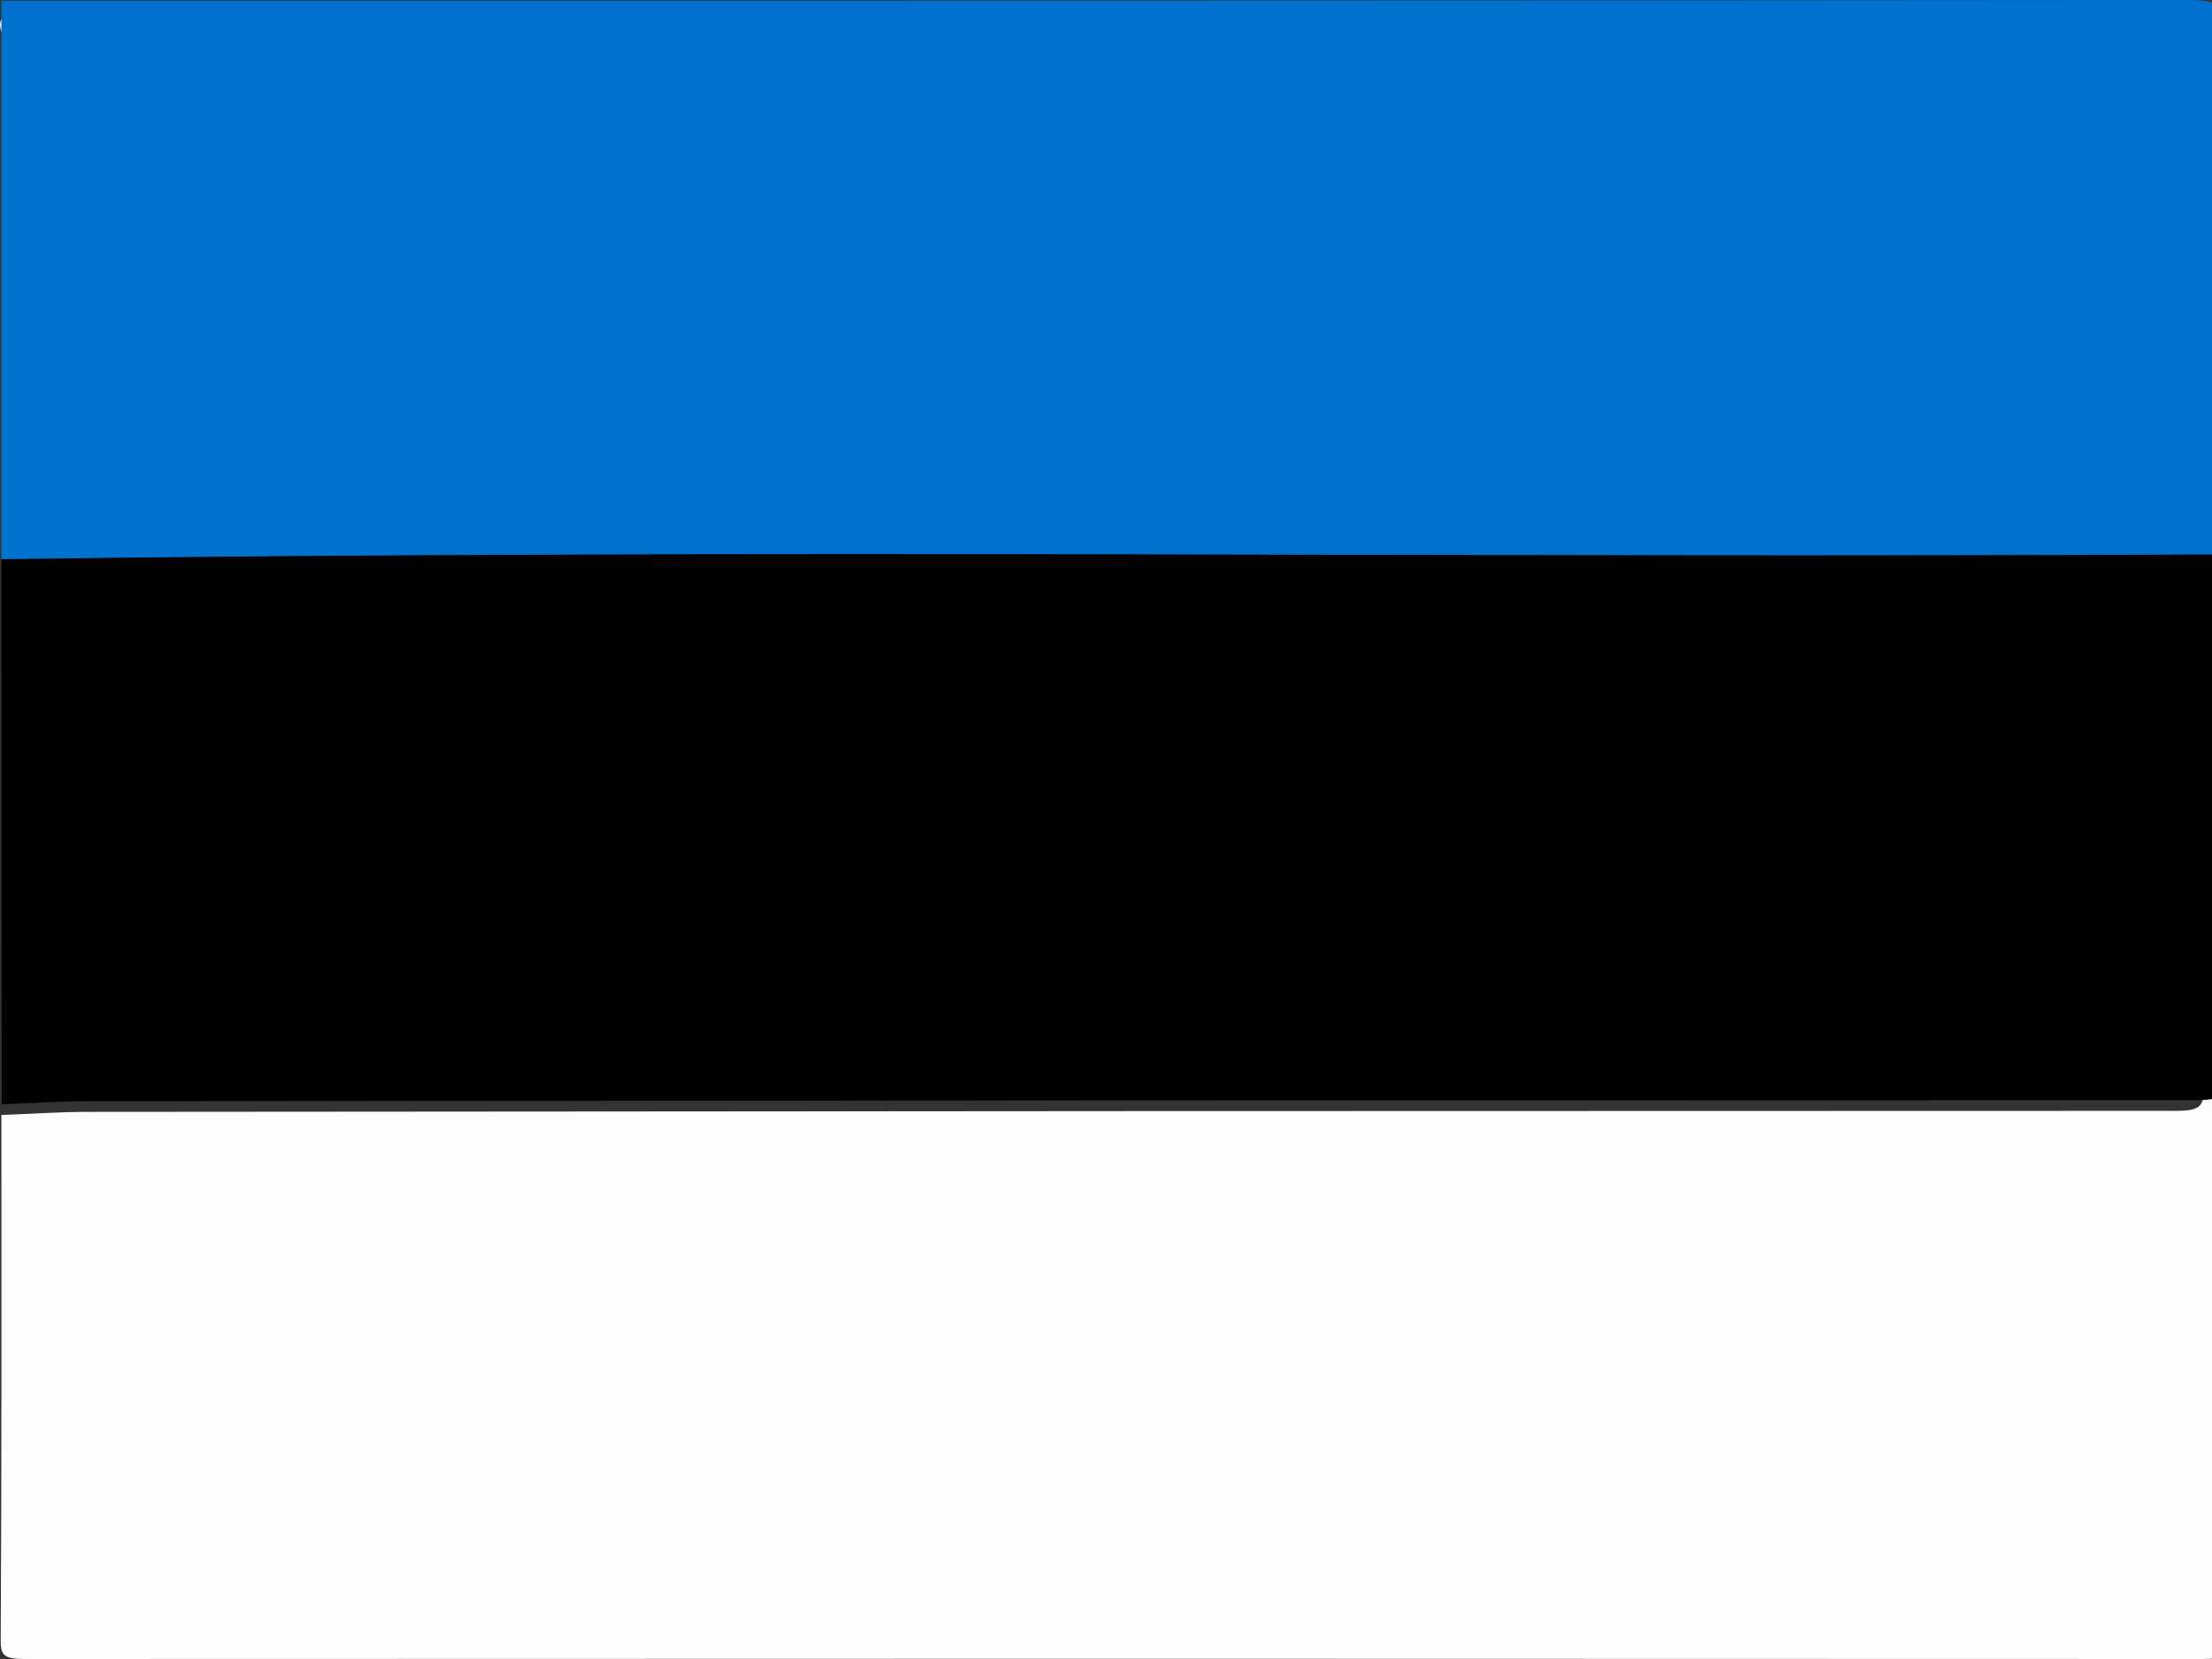
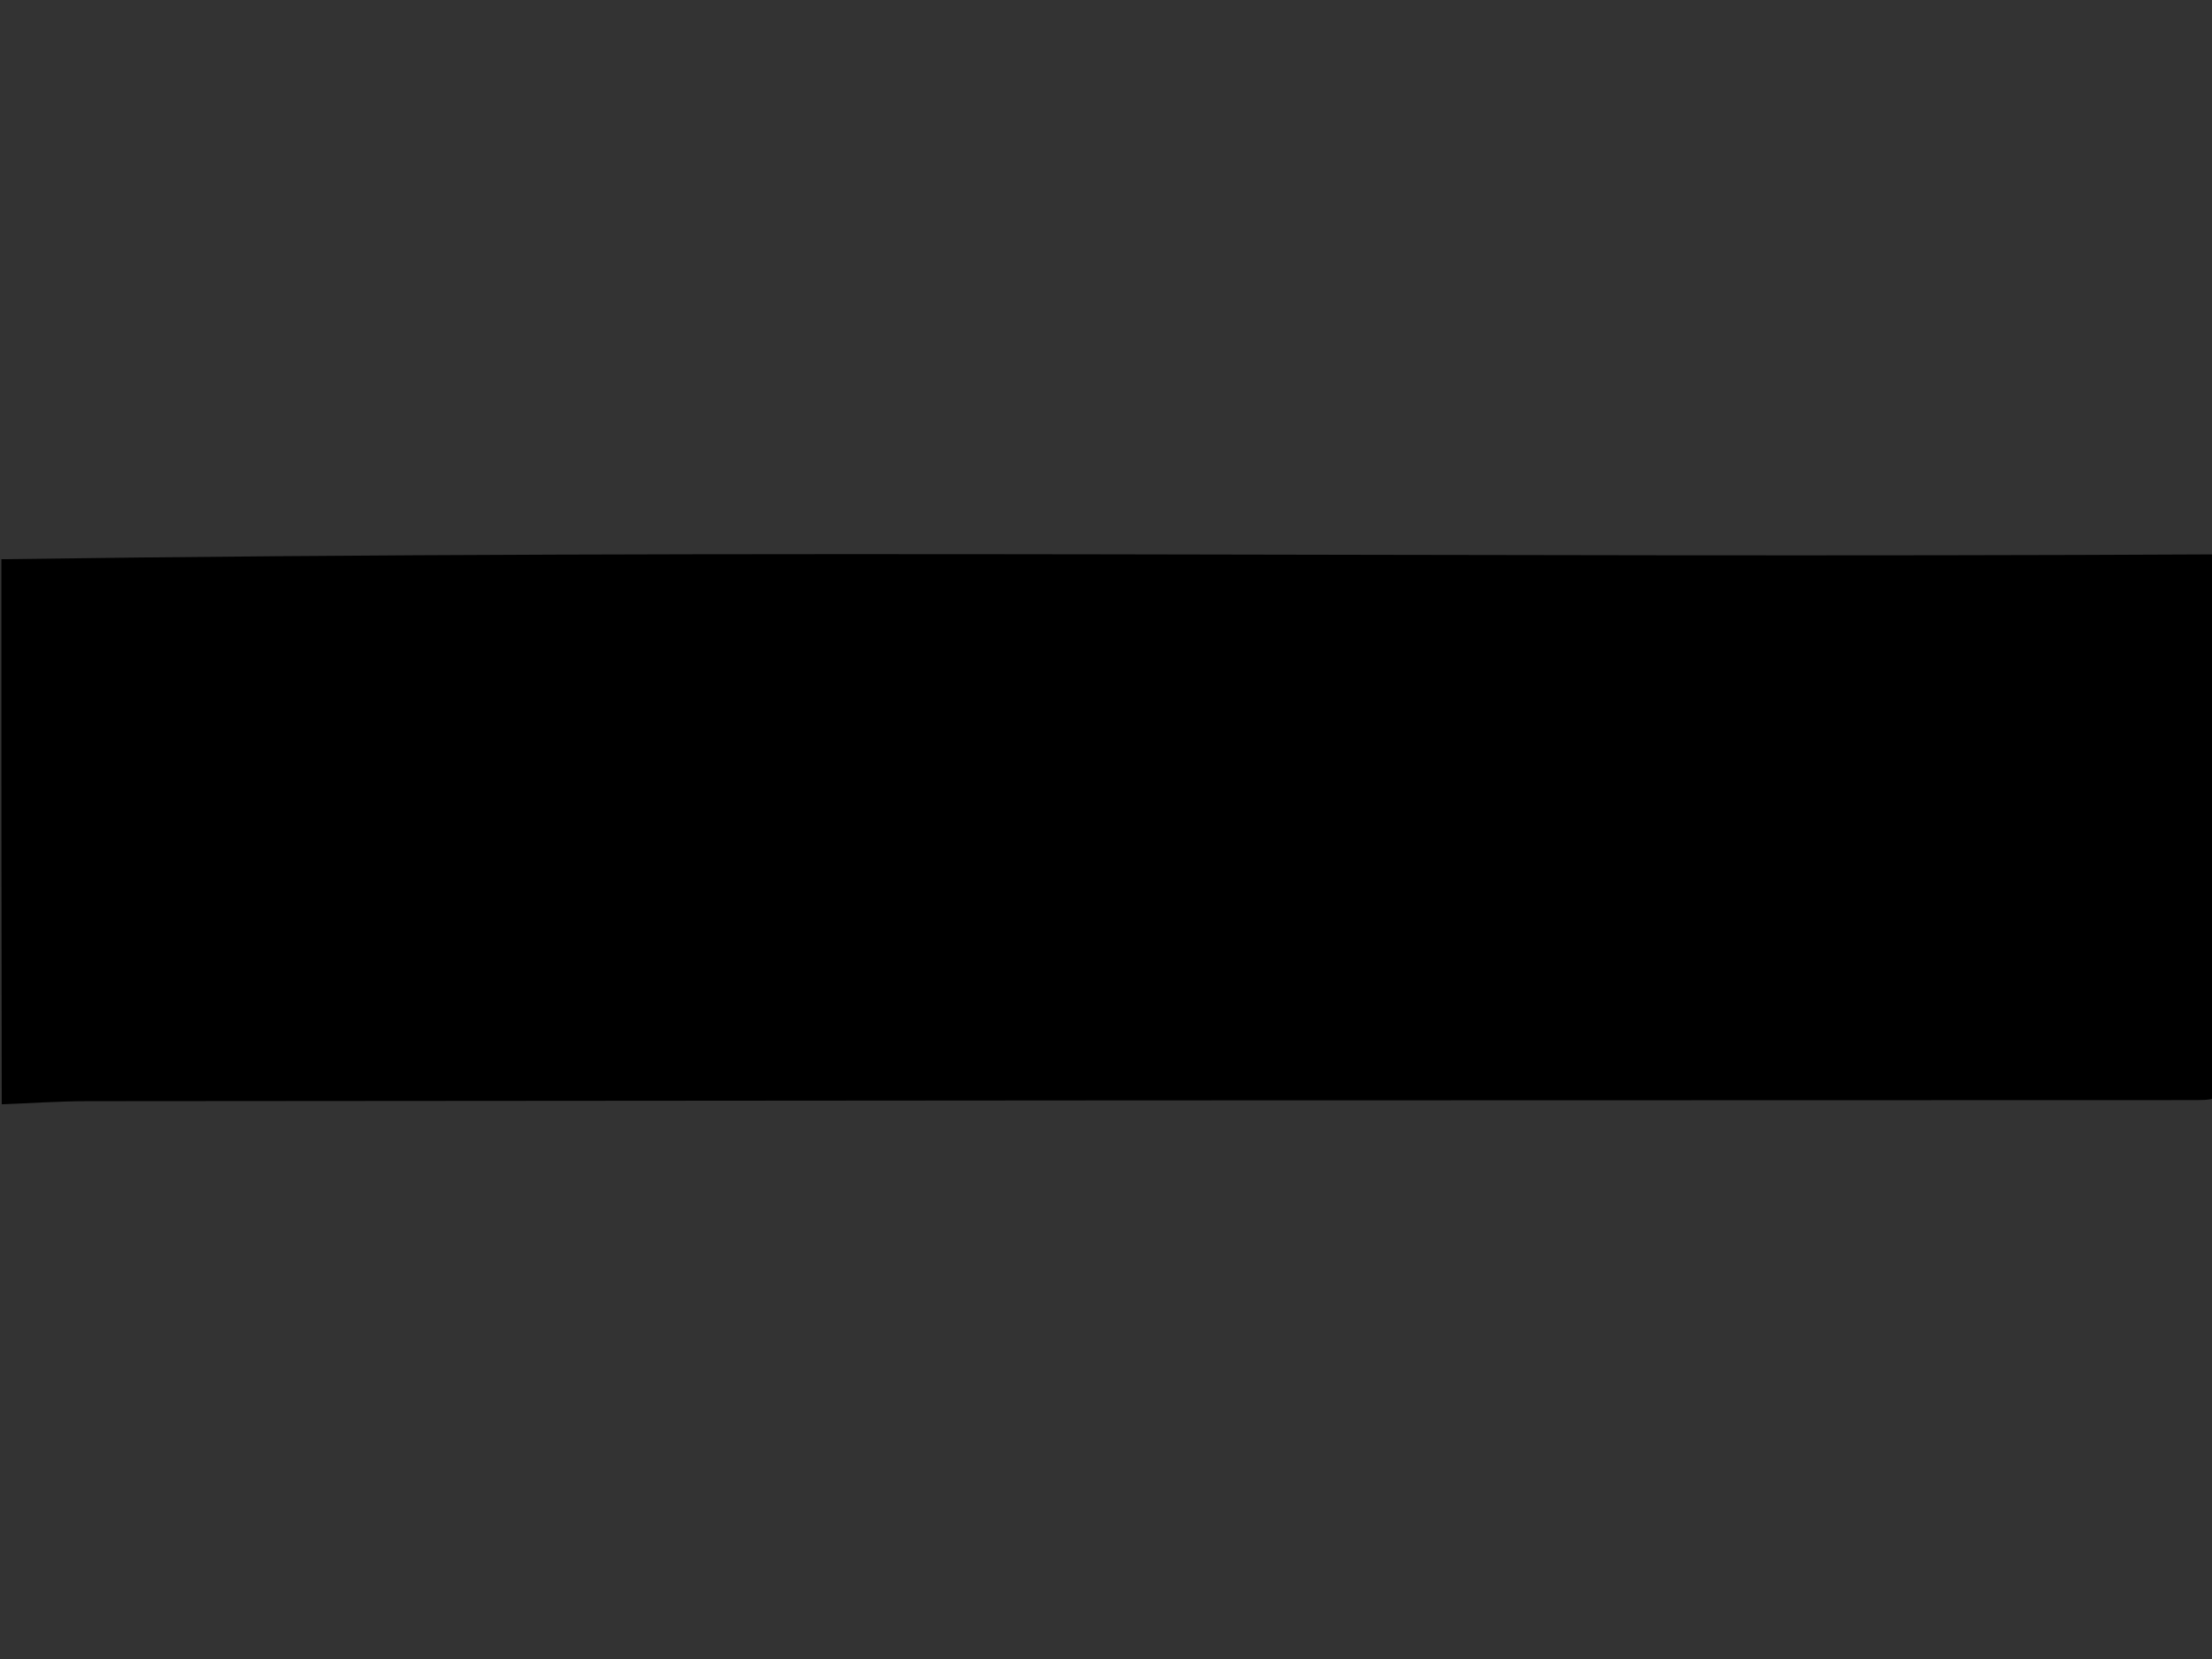
<svg xmlns="http://www.w3.org/2000/svg" version="1.1" id="flag-icon-css-de" x="0px" y="0px" viewBox="0 0 640 480" style="enable-background:new 0 0 640 480;" xml:space="preserve">
  <rect x="0" y="0" width="640" height="480" fill="#333333" stroke="none" />
  <style type="text/css">
	.st0{fill:#FEFEFF;}
	.st1{fill:#0071CE;}
</style>
  <g>
-     <path class="st0" d="M0.4,9.2C-1,4.8,1.4,4,7.3,4c210,0.1,420,0.1,630,0c5.9,0,7.1,0.9,7.1,5.2c-0.2,155.2-0.2,310.4,0,465.6   c0,4.4-1.2,5.2-7.1,5.2c-210-0.1-420-0.1-630,0c-5.9,0-7.1-0.9-7.1-5.2C0.5,424,0.4,373.3,0.4,322.6c8.3-0.3,16.6-0.9,24.9-0.9   c201.5-0.2,402.9-0.3,604.4-0.3c6.6,0,7.9-1.3,7.9-5.9c-0.3-47.3-0.2-94.6-0.2-141.9c0-2.5,0.6-5.1-2.1-7.2   c2.7-5.3,2.1-10.8,2.1-16.2c0-44.5-0.2-89,0.2-133.5c0.1-6.1-1.9-7.6-10.3-7.6C418.3,9.2,209.3,9.2,0.4,9.2z" />
-     <path class="st1" d="M0.4,0.2c210.9,0,421.9,0,632.8-0.2c8.5,0,10.5,1.5,10.4,7.8c-0.4,45.4-0.2,90.7-0.2,136.1   c0,5.6,0.6,11.2-2.1,16.6c-213.6,1-427.3-1.7-640.9,1.4C0.4,107.9,0.4,54,0.4,0.2z" />
    <path d="M0.4,161.8c213.6-3,427.3-0.3,640.9-1.4c2.7,2.1,2.1,4.8,2.1,7.3c0,48.2-0.1,96.4,0.2,144.6c0,4.7-1.3,6-7.9,6   c-203.4,0-406.7,0.1-610.1,0.3c-8.4,0-16.7,0.6-25.1,0.9C0.4,267,0.4,214.4,0.4,161.8z" />
  </g>
</svg>